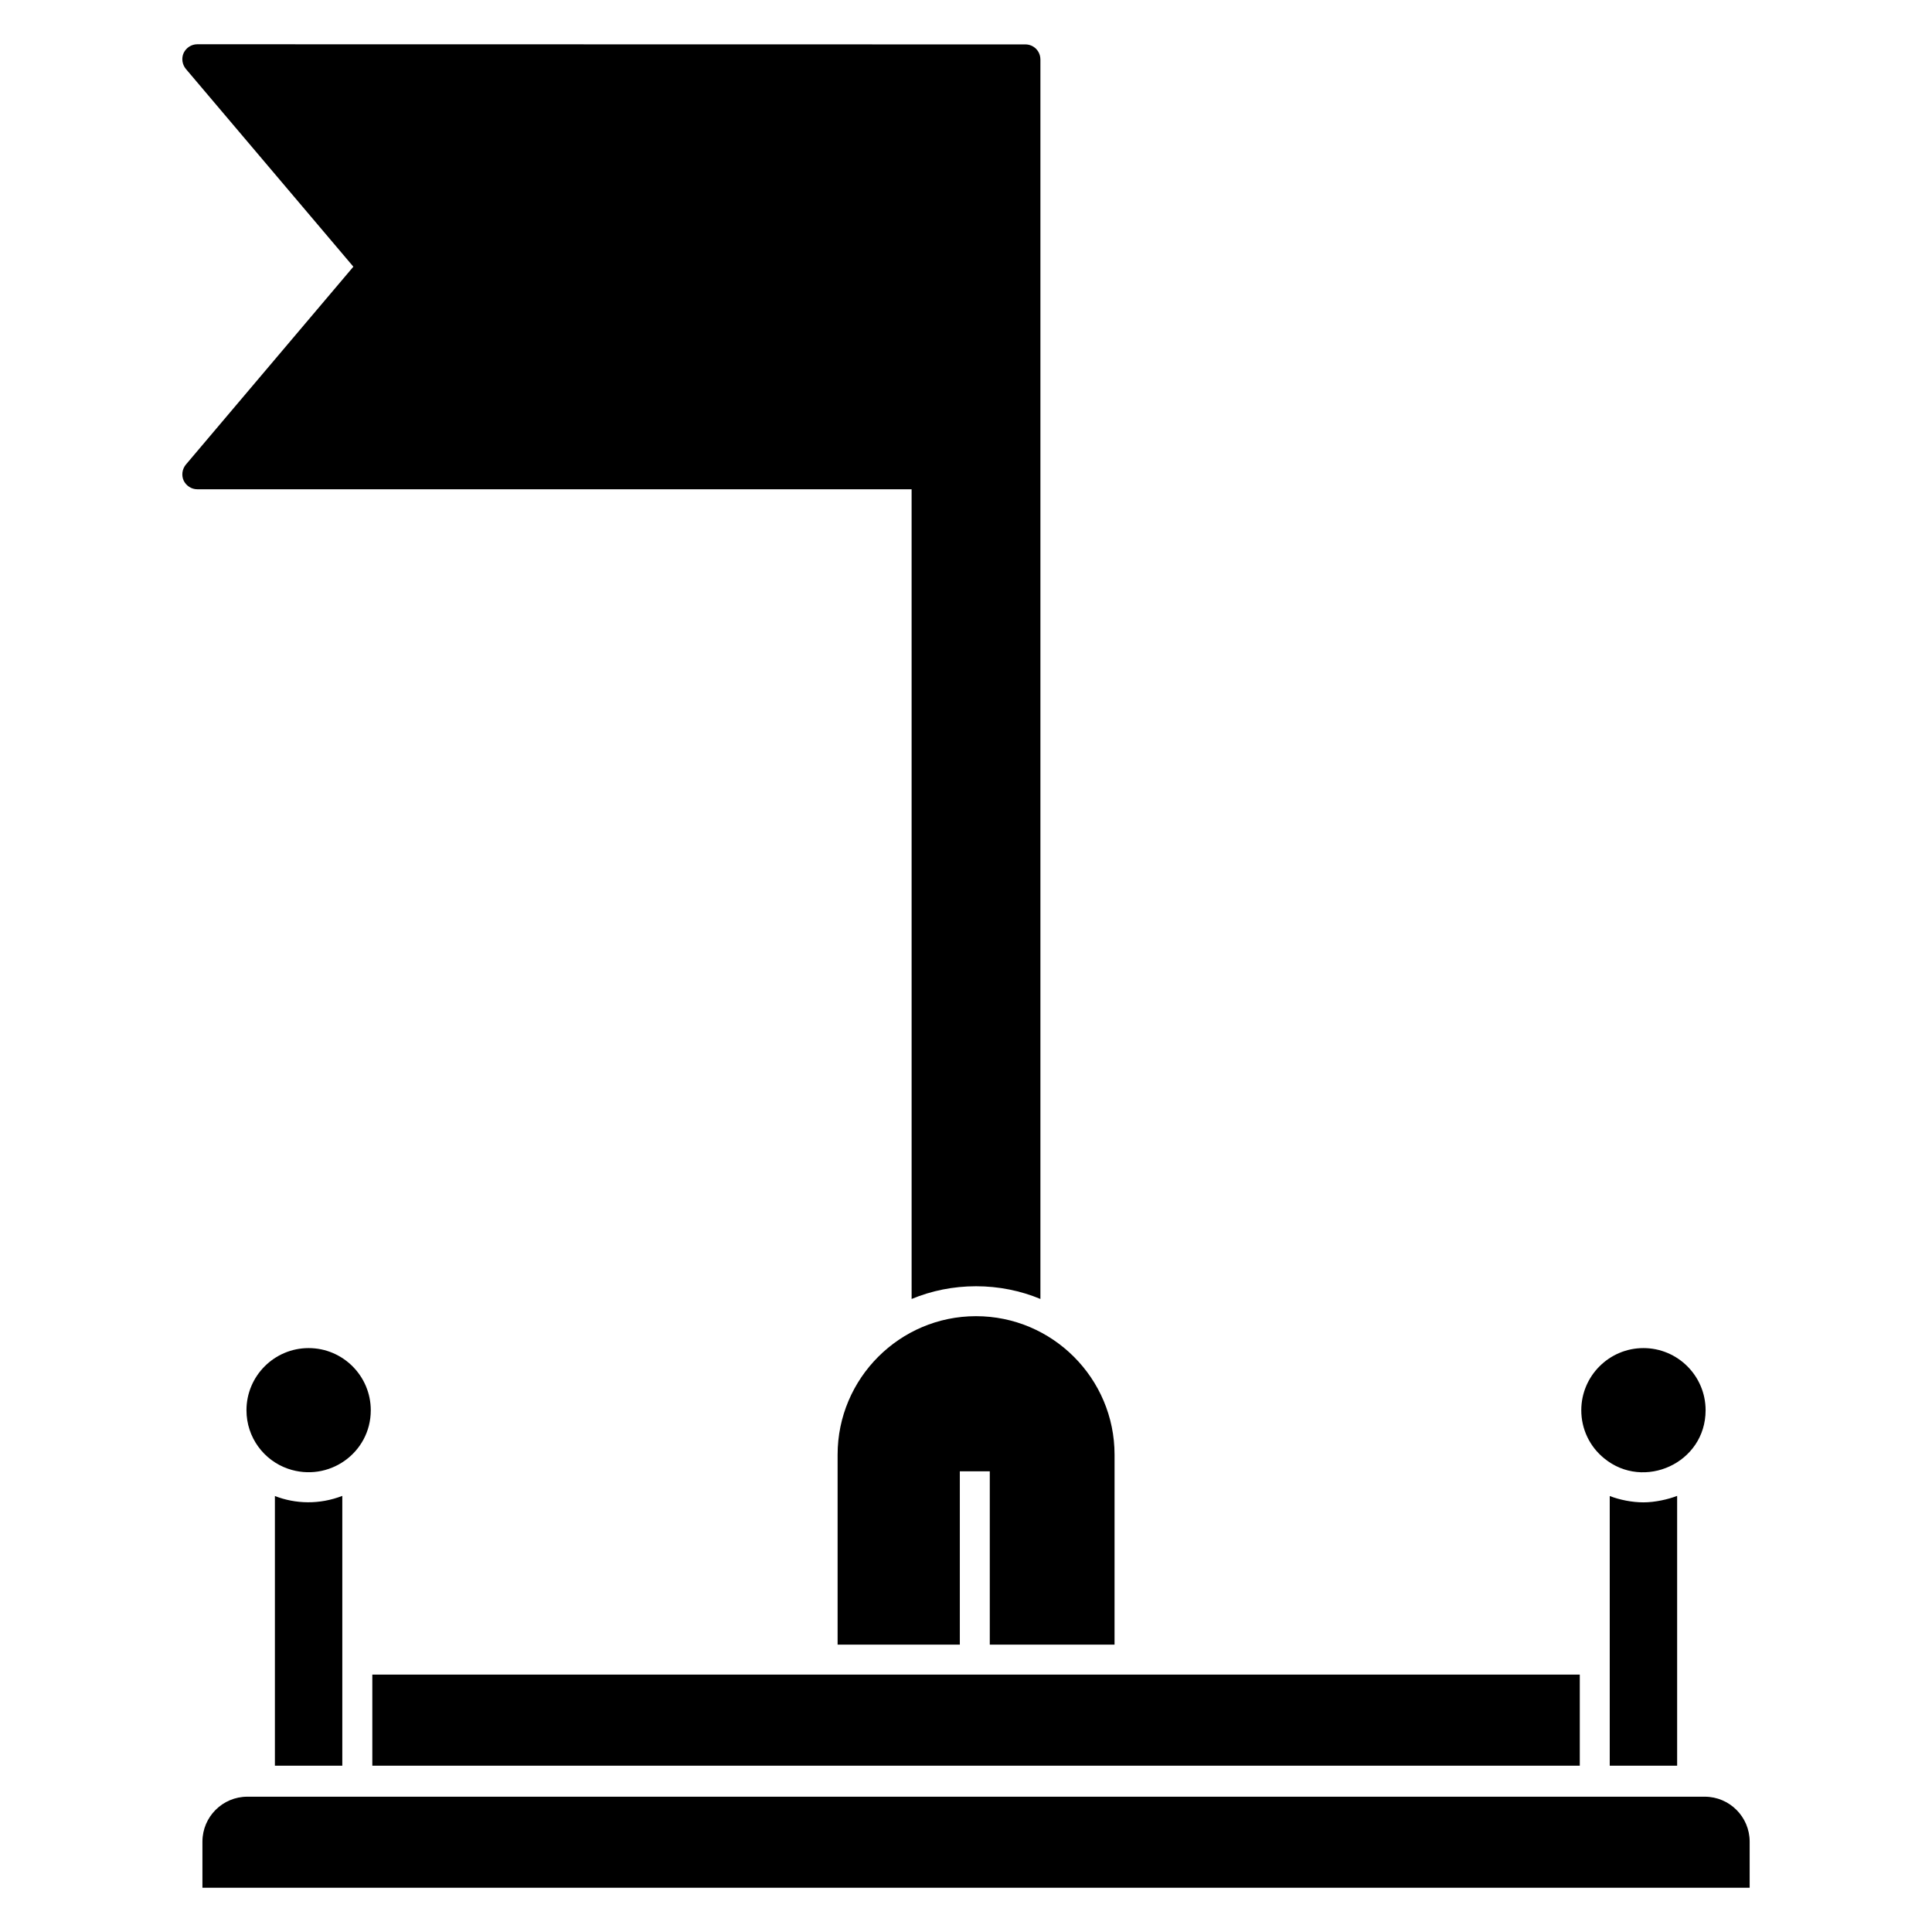
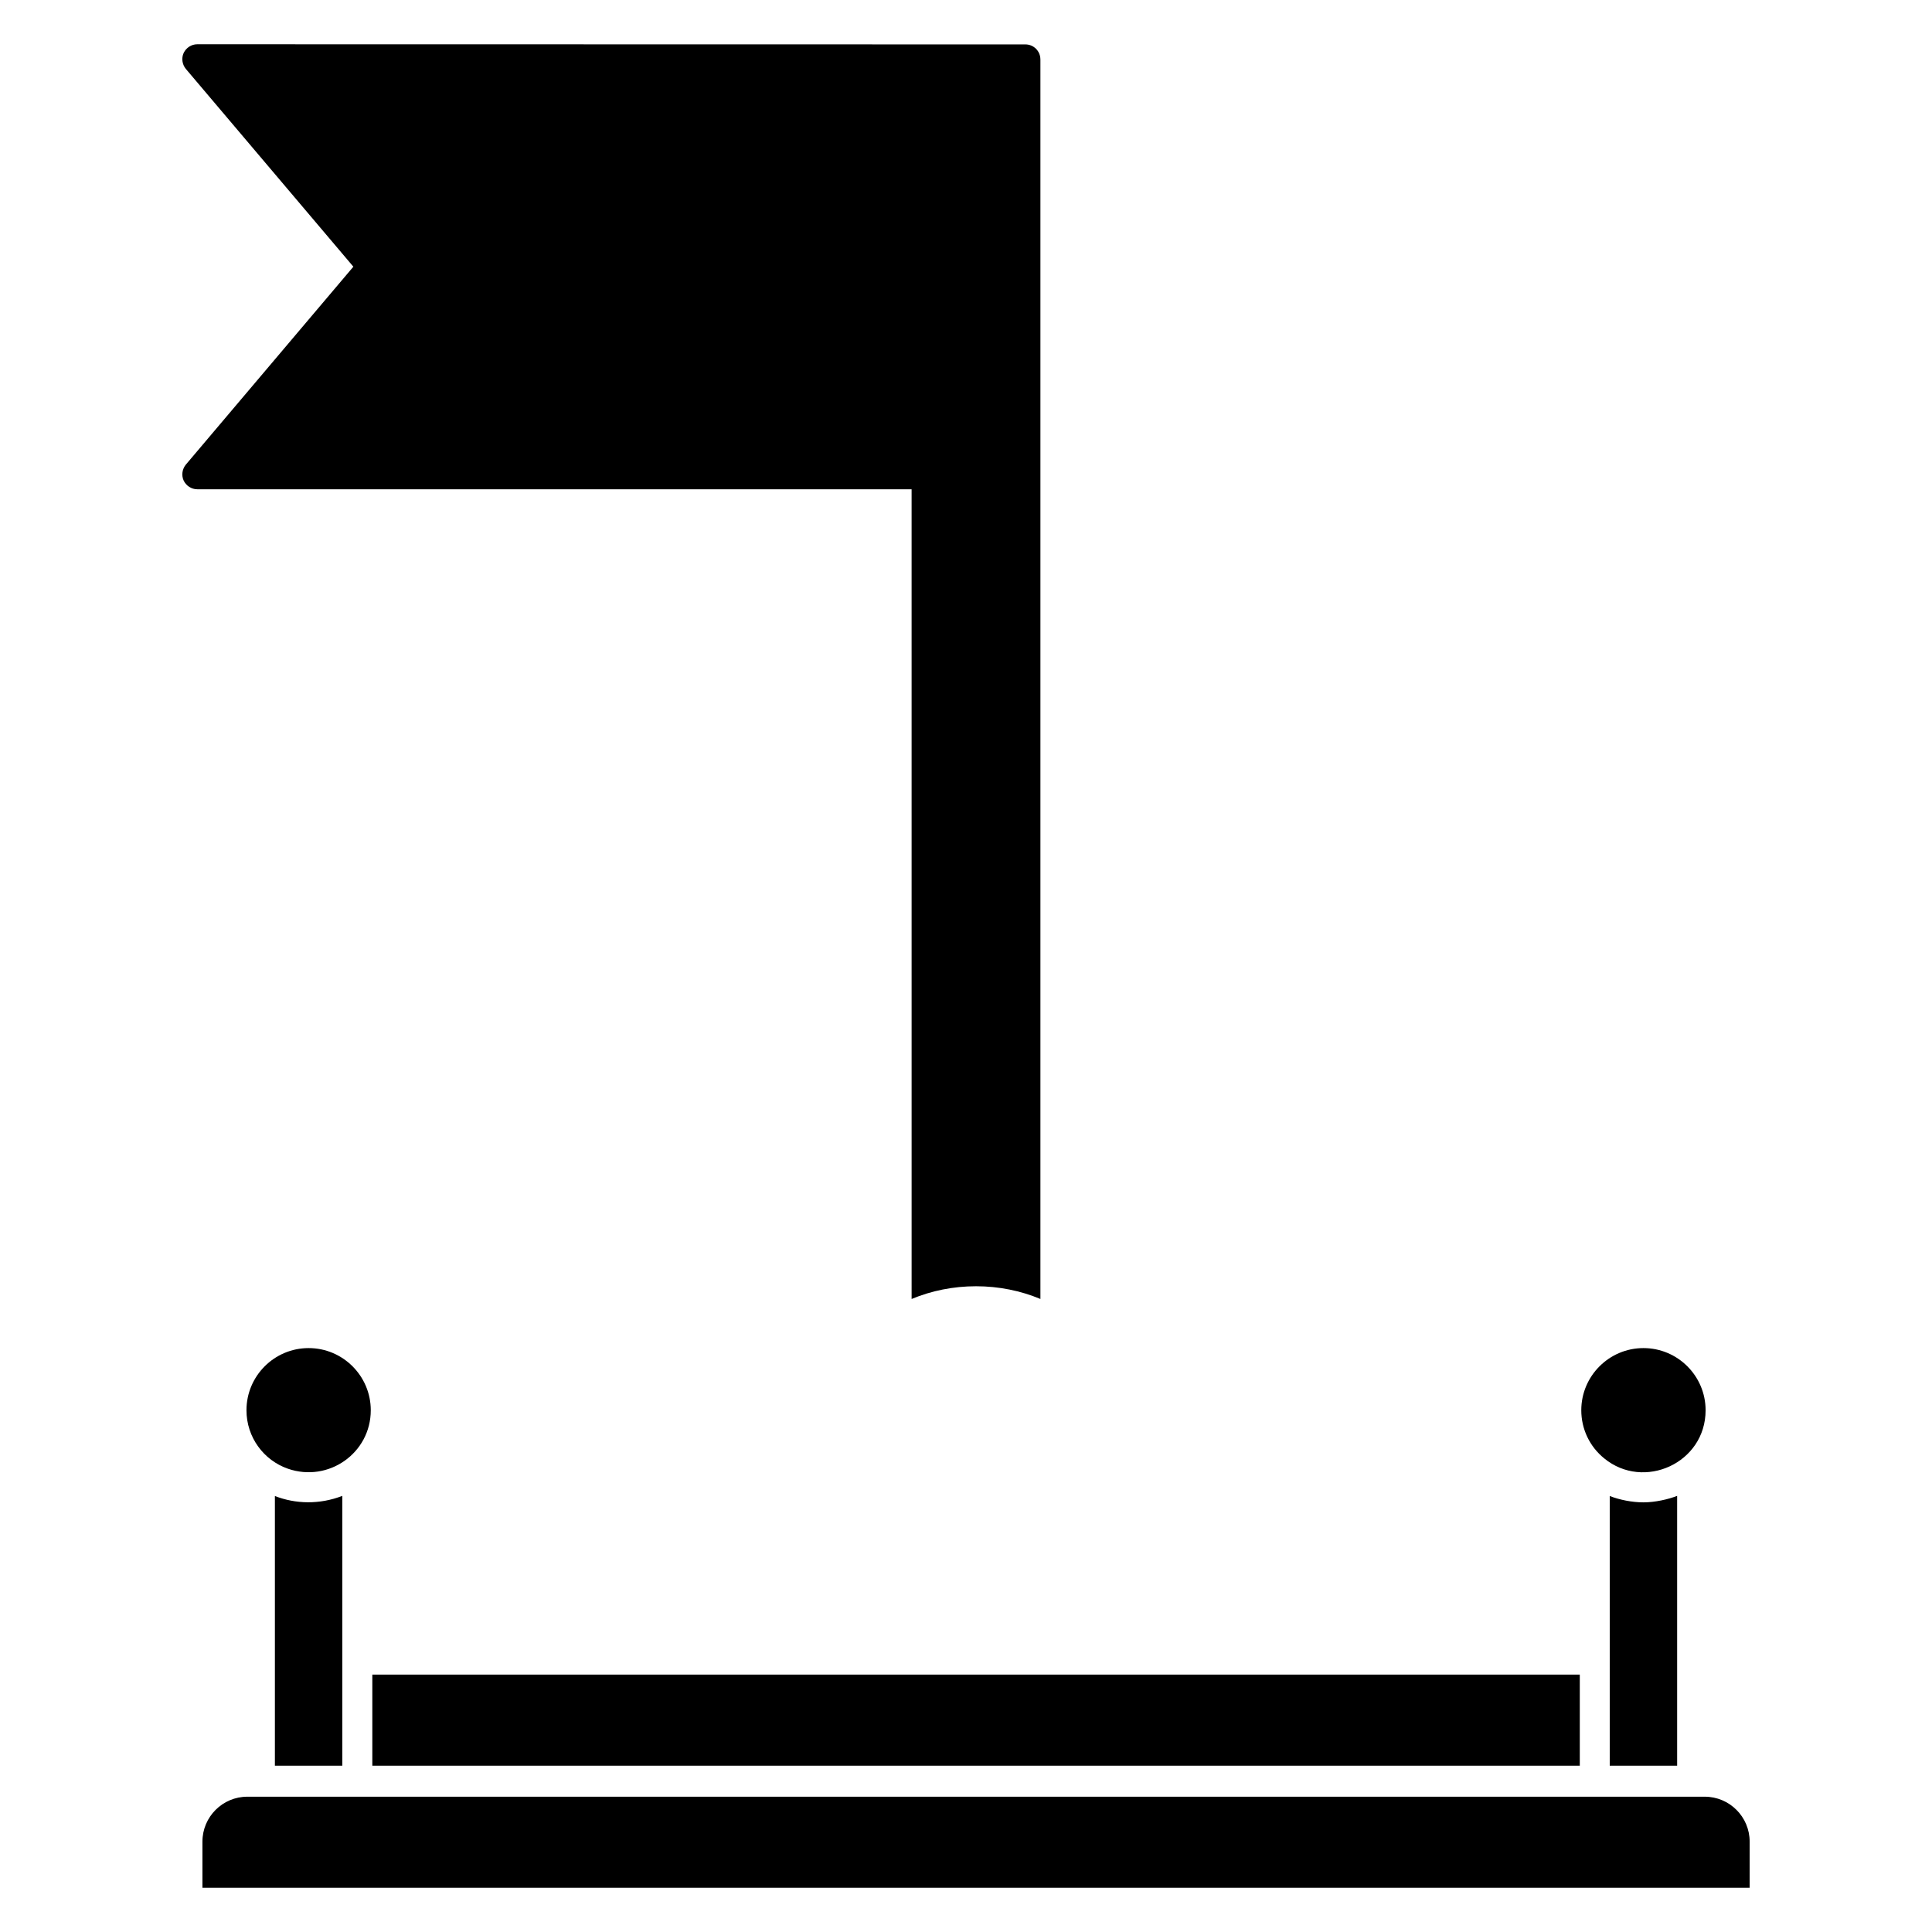
<svg xmlns="http://www.w3.org/2000/svg" fill="#000000" width="800px" height="800px" version="1.1" viewBox="144 144 512 512">
  <g>
-     <path d="m402.65 492.8c-20.203 0-36.676 16.473-36.676 36.715v50.328h32.391v-45.926h7.938v45.926h33.062l0.004-50.328c0-20.242-16.473-36.715-36.719-36.715z" />
    <path d="m419.72 159.74v328.5c-5.238-2.184-11.035-3.371-17.066-3.371s-11.828 1.191-17.066 3.371l-0.004-214.58h-189.3c-1.547 0-2.938-0.91-3.613-2.301-0.633-1.391-0.398-3.055 0.594-4.25l44.379-52.434-44.379-52.395c-0.992-1.191-1.23-2.859-0.594-4.25 0.676-1.387 2.062-2.301 3.613-2.301 0.594 0 20.641 0 219.46 0.039 2.223 0.004 3.969 1.789 3.969 3.973z" />
    <path d="m216.85 540.46c5.469 2.129 11.816 2.305 17.863-0.035v71.496h-17.863zm362.68 1.68c3.094 0 6.574-0.801 8.93-1.715v71.496h-17.863v-71.461c2.602 1.012 5.922 1.68 8.934 1.68zm0-40.883c9.082 0 16.473 7.391 16.473 16.473 0 14.023-16.391 21.363-26.875 12.75-3.859-3.125-6.07-7.773-6.07-12.75 0-9.082 7.391-16.473 16.473-16.473zm-336.86 86.535h319.99v24.133h-319.99zm-16.883-86.535c9.082 0 16.473 7.391 16.473 16.473 0 11.352-11.199 19.227-21.977 15.488-6.359-2.219-10.965-8.285-10.965-15.488-0.004-9.082 7.387-16.473 16.469-16.473zm381.89 143.02h-410.03v-12.227c0-6.566 5.34-11.906 11.906-11.906h386.22c6.566 0 11.906 5.34 11.906 11.906z" />
  </g>
</svg>